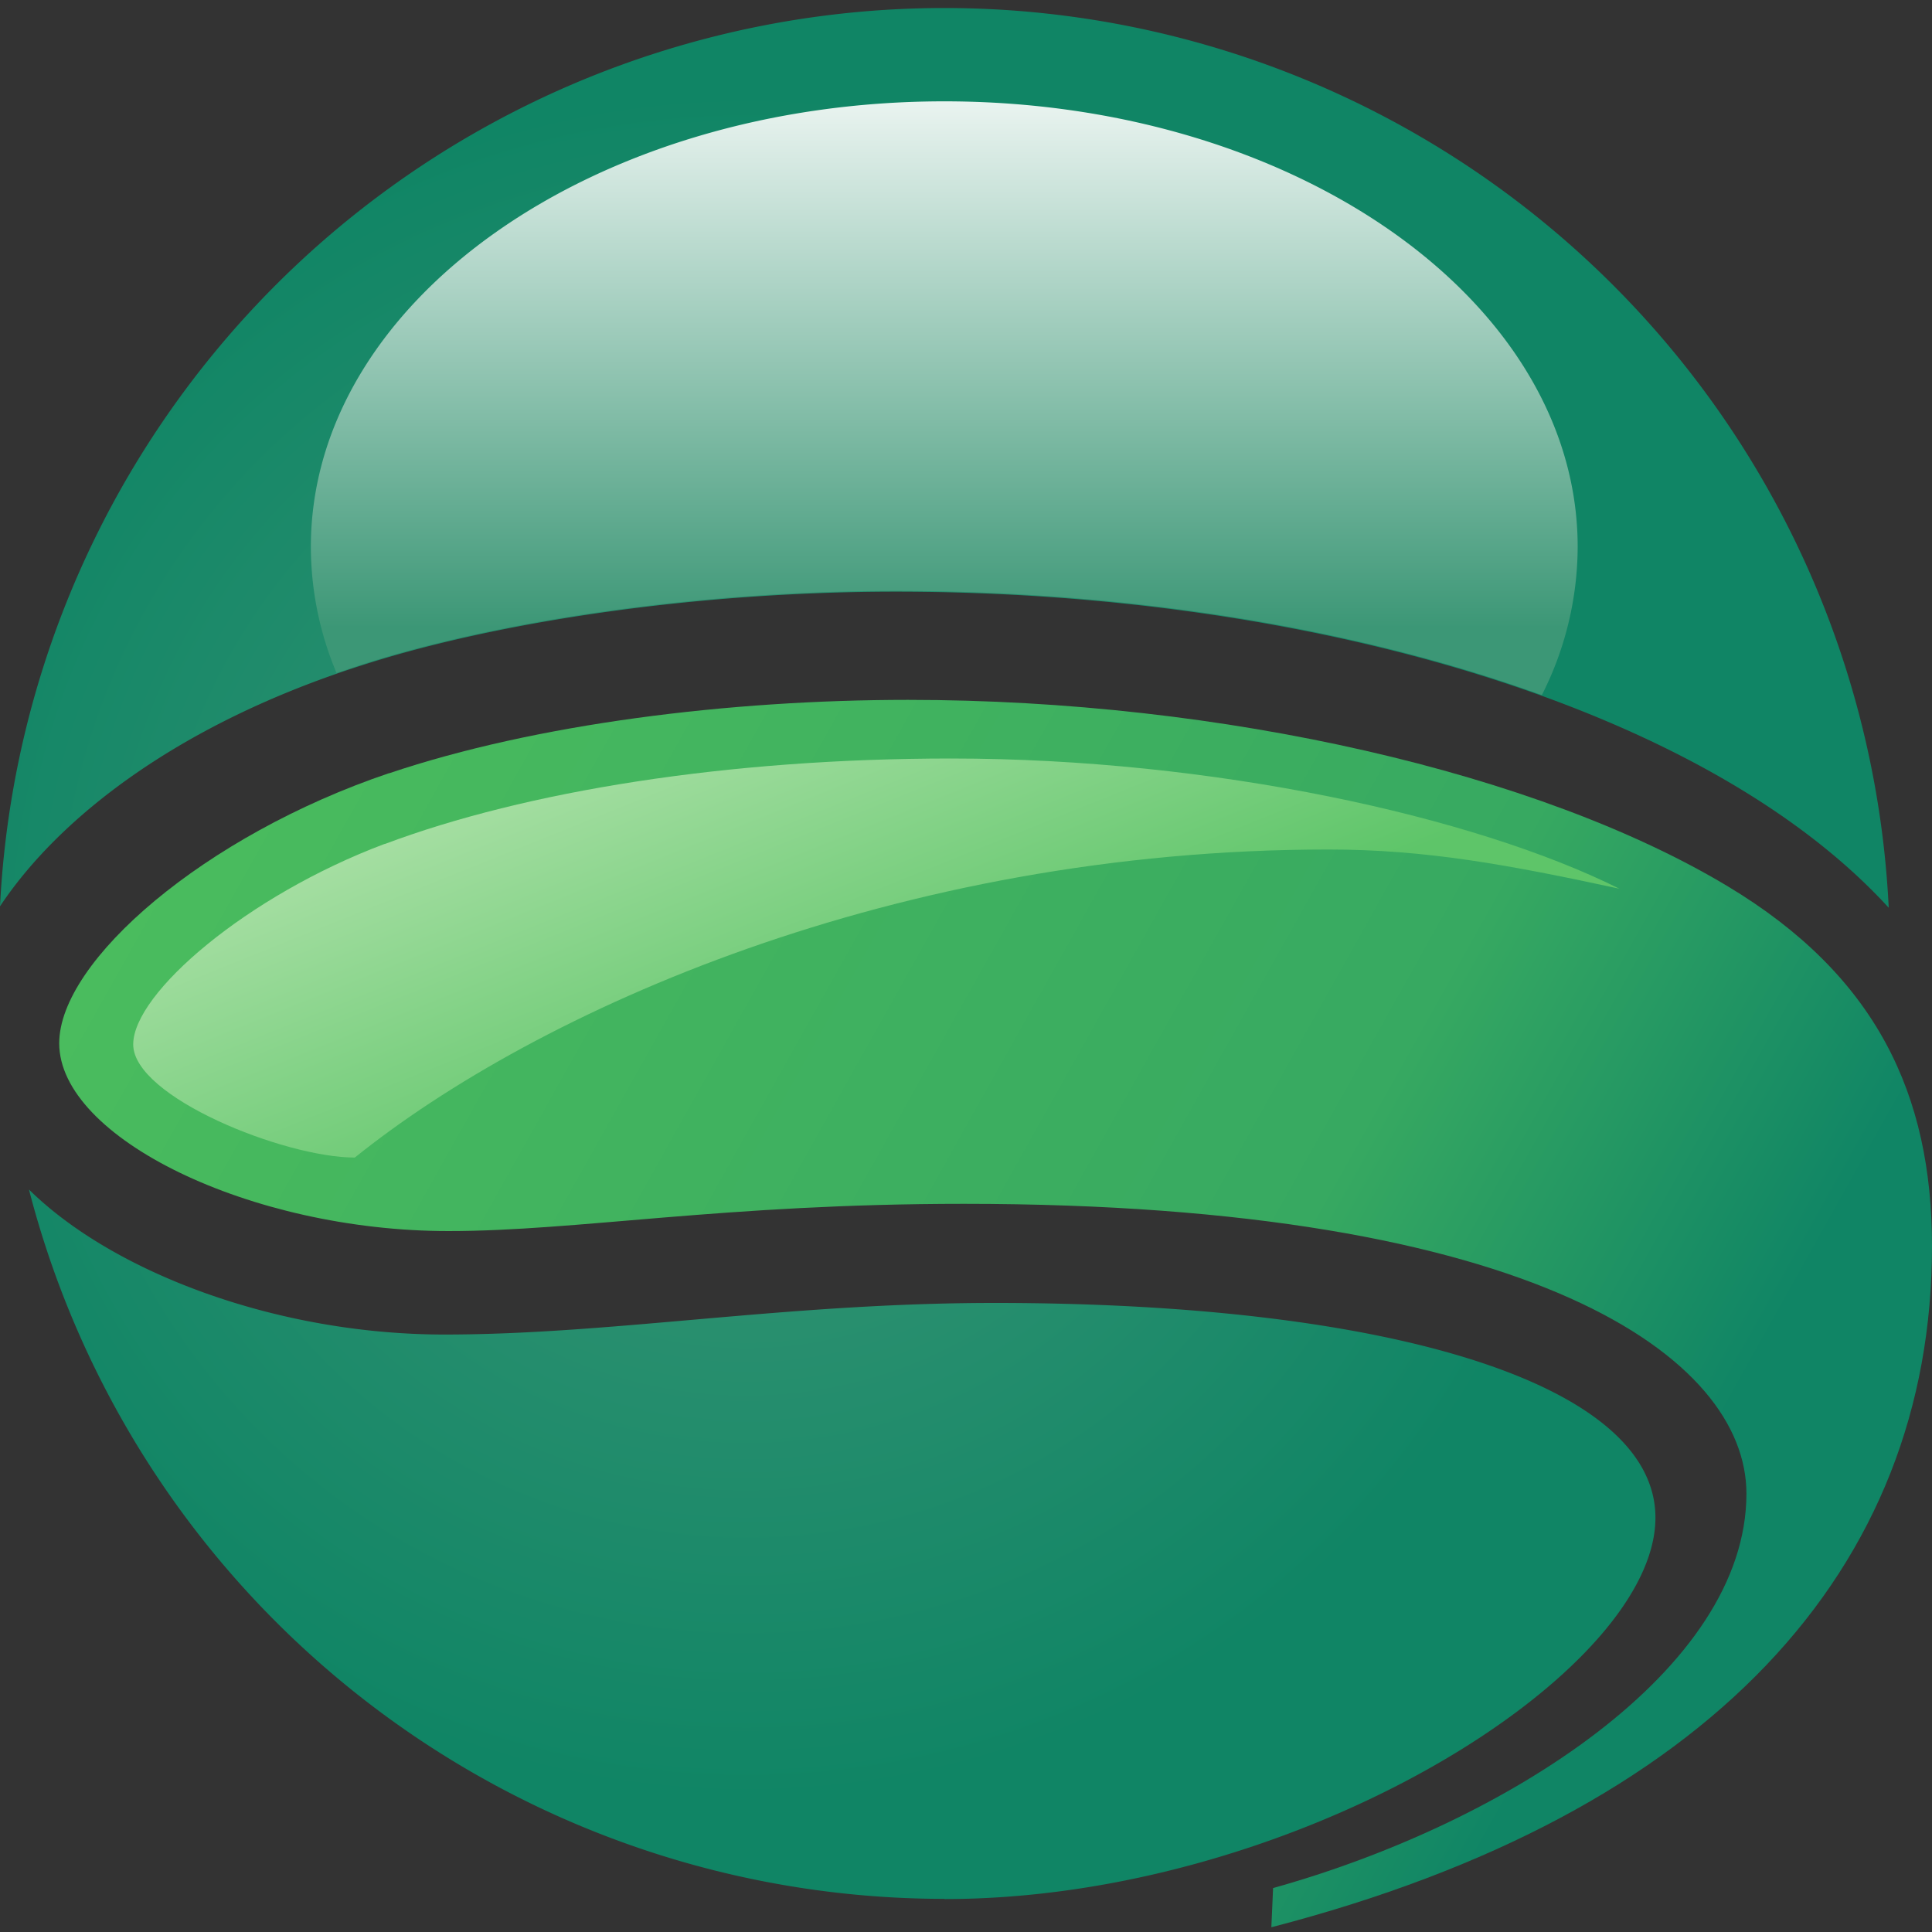
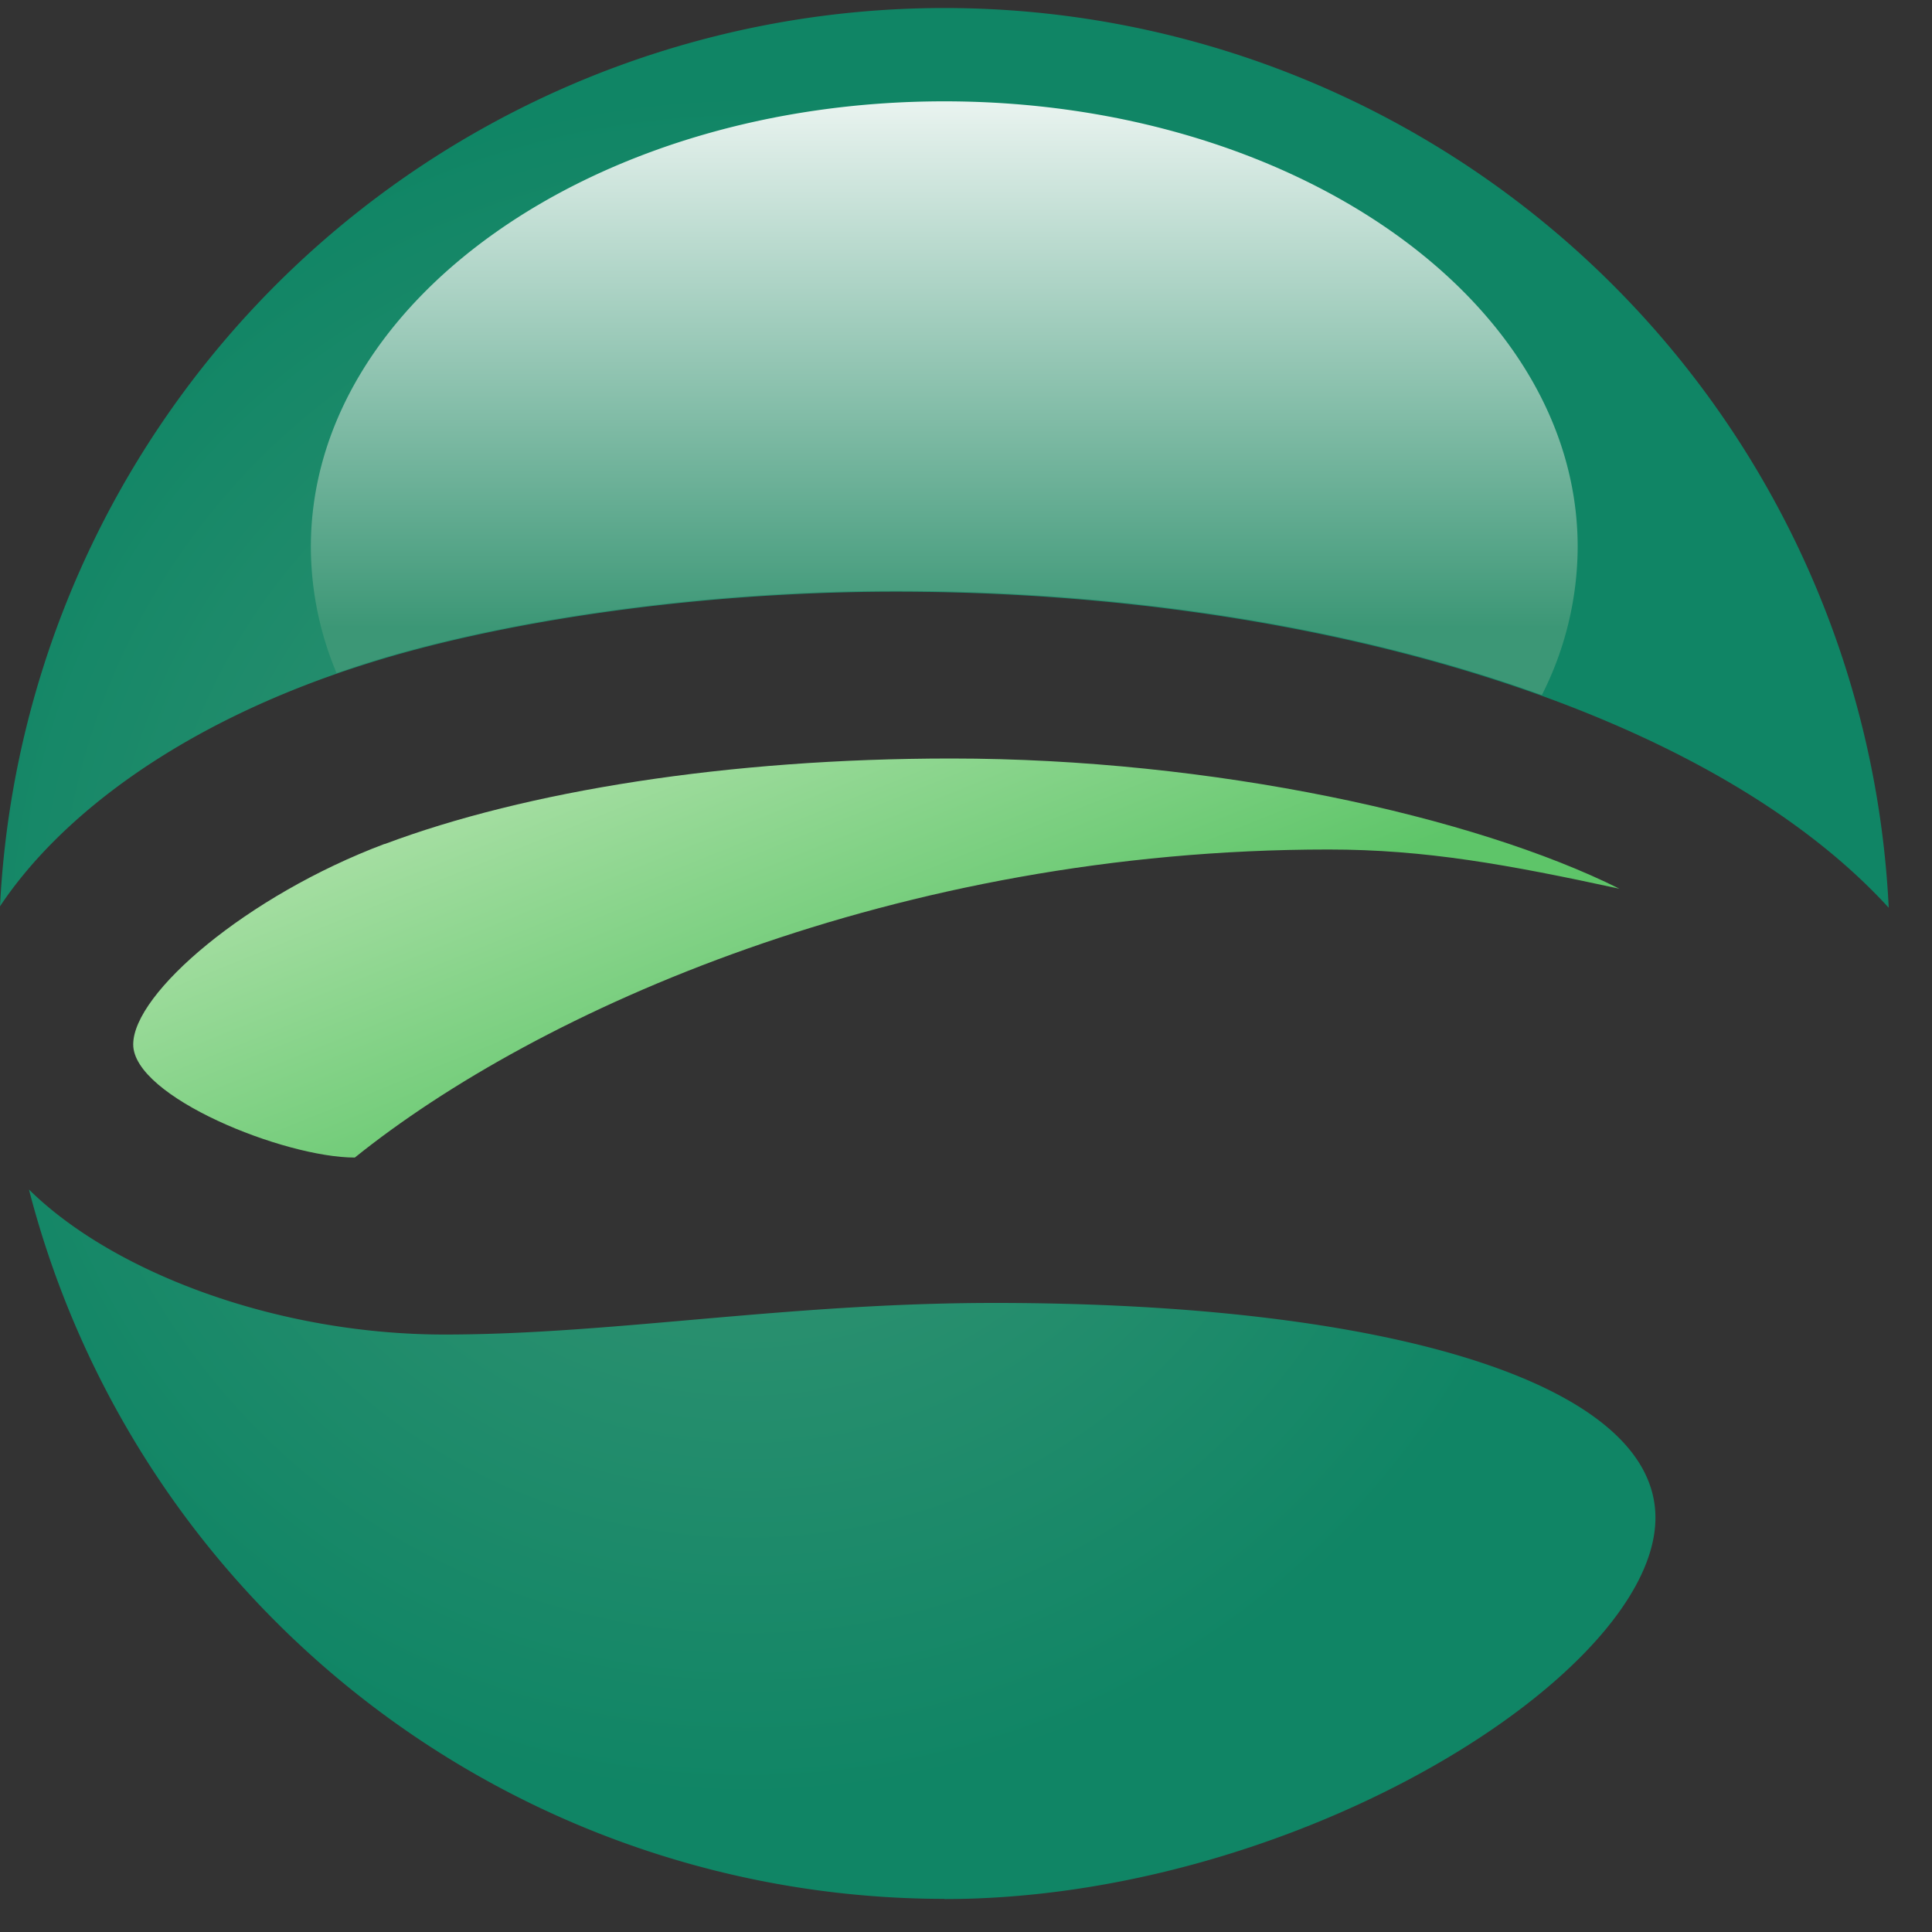
<svg xmlns="http://www.w3.org/2000/svg" viewBox="0 0 200 200">
  <rect x="0" y="0" width="200" height="200" fill="#333333" stroke="none" />
  <radialGradient id="a" cx="-4026.04" cy="200.97" gradientTransform="matrix(94.8 0 0 -94.8 381747.74 19149.71)" gradientUnits="userSpaceOnUse" r="1.03">
    <stop offset="0" stop-color="#3c9776" />
    <stop offset=".9" stop-color="#108565" />
    <stop offset="1" stop-color="#108565" />
  </radialGradient>
  <linearGradient id="b" gradientTransform="matrix(158.08 91.27 91.27 -158.08 620825.71 403202.52)" gradientUnits="userSpaceOnUse" x1="-4049.69" x2="-4048.65" y1="212.14" y2="212.14">
    <stop offset="0" stop-color="#4dbf5d" />
    <stop offset=".75" stop-color="#37a961" />
    <stop offset="1" stop-color="#108565" />
  </linearGradient>
  <linearGradient id="c" gradientTransform="matrix(17.19 47.24 35.48 -14.22 58833.04 195130.27)" gradientUnits="userSpaceOnUse" x1="-4038.82" x2="-4037.79" y1="301.13" y2="301.13">
    <stop offset="0" stop-color="#b8e5b1" />
    <stop offset="1" stop-color="#5ec569" />
  </linearGradient>
  <linearGradient id="d" gradientTransform="matrix(0 59.57 59.57 0 -15947.51 242393.97)" gradientUnits="userSpaceOnUse" x1="-4069" x2="-4067.97" y1="269.36" y2="269.36">
    <stop offset="0" stop-color="#fff" />
    <stop offset="1" stop-color="#3c9776" />
  </linearGradient>
  <path d="m0 93.82c6.22-9.34 18.72-19 37.62-25 13.75-4.42 34.28-7.57 55.13-7.57 42.82 0 83.83 12 102.77 32.72a97.88 97.88 0 0 0 -97.76-93.14 97.89 97.89 0 0 0 -97.76 92.99m97.76 102.77c36.49 0 73.61-23.36 73.61-39.48 0-13.86-27.41-22.23-68.41-22.23-21.57 0-39.52 3.27-56.95 3.27-17.3 0-34.26-6.39-43-15h-.01a97.91 97.91 0 0 0 94.8 73.42" fill="url(#a)" />
-   <path d="m40.24 80.05c-19.04 6.43-34.11 19.41-34.11 27.95 0 9.79 19.81 19.44 40.3 19.44 13.35 0 28.52-2.82 53.36-2.82 59.21 0 81 16 81 30 0 18.22-24.92 34.11-49 40.83l-.18 4.06c45.46-11.81 68.39-37.07 68.39-70.51 0-15.64-5.71-28-21.21-37.29-19.44-11.66-52.18-19.26-84.79-19.26-18.5 0-38.52 2.48-53.72 7.6" fill="url(#b)" />
  <path d="m39.79 87.37c-14.21 5.35-26 15.43-26 20.75 0 5.44 15.64 11.71 22.94 11.71 18.87-15.18 56-31.89 100.81-31.89 10 0 18.56 1.56 30.1 4.06-15-7.49-42.13-13.48-69.18-13.48-23.12 0-44.06 3.38-58.62 8.85" fill="url(#c)" />
  <path d="m32.18 56.67a33.79 33.79 0 0 0 2.66 13l2.78-.93c13.75-4.42 34.28-7.57 55.13-7.57 24.06 0 47.54 3.79 66.86 10.79a34.09 34.09 0 0 0 3.71-15.34c0-25.48-29.35-46.13-65.57-46.13-36.21 0-65.57 20.65-65.57 46.13" fill="url(#d)" />
</svg>